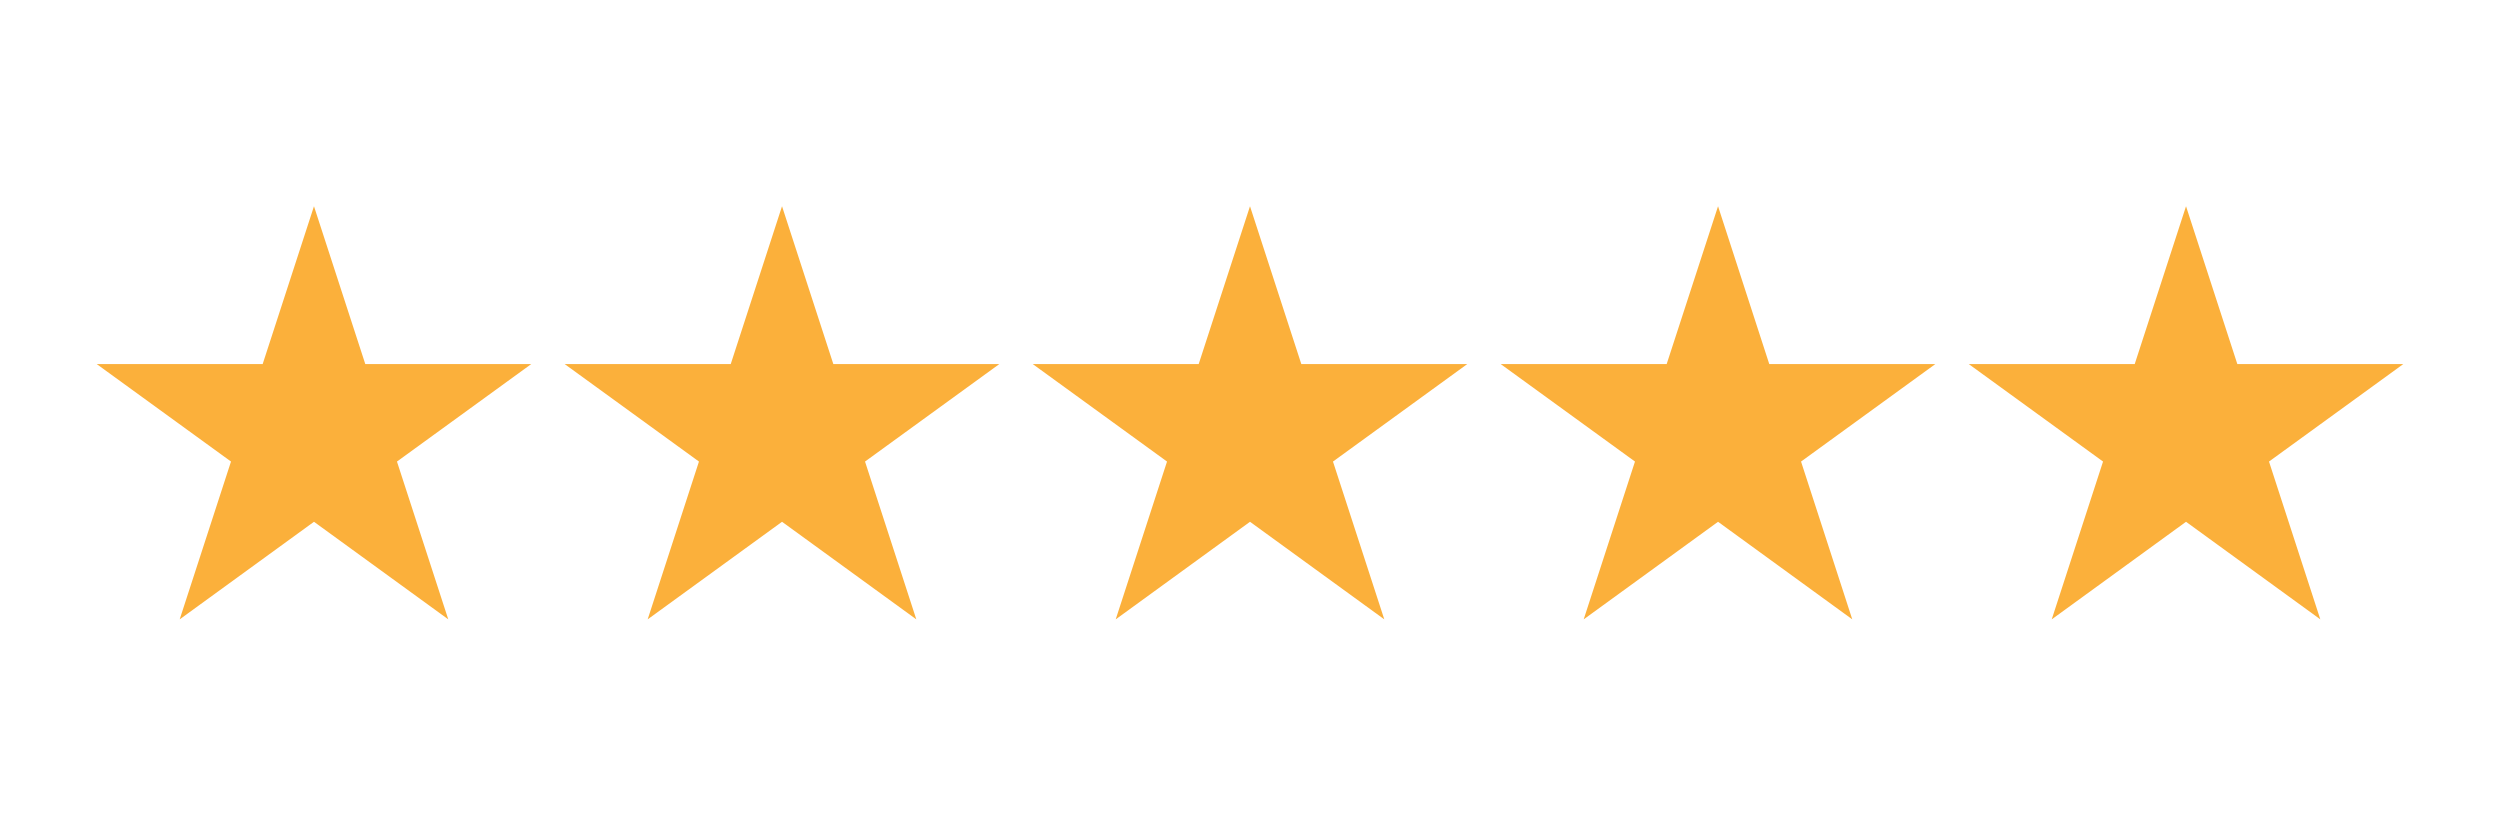
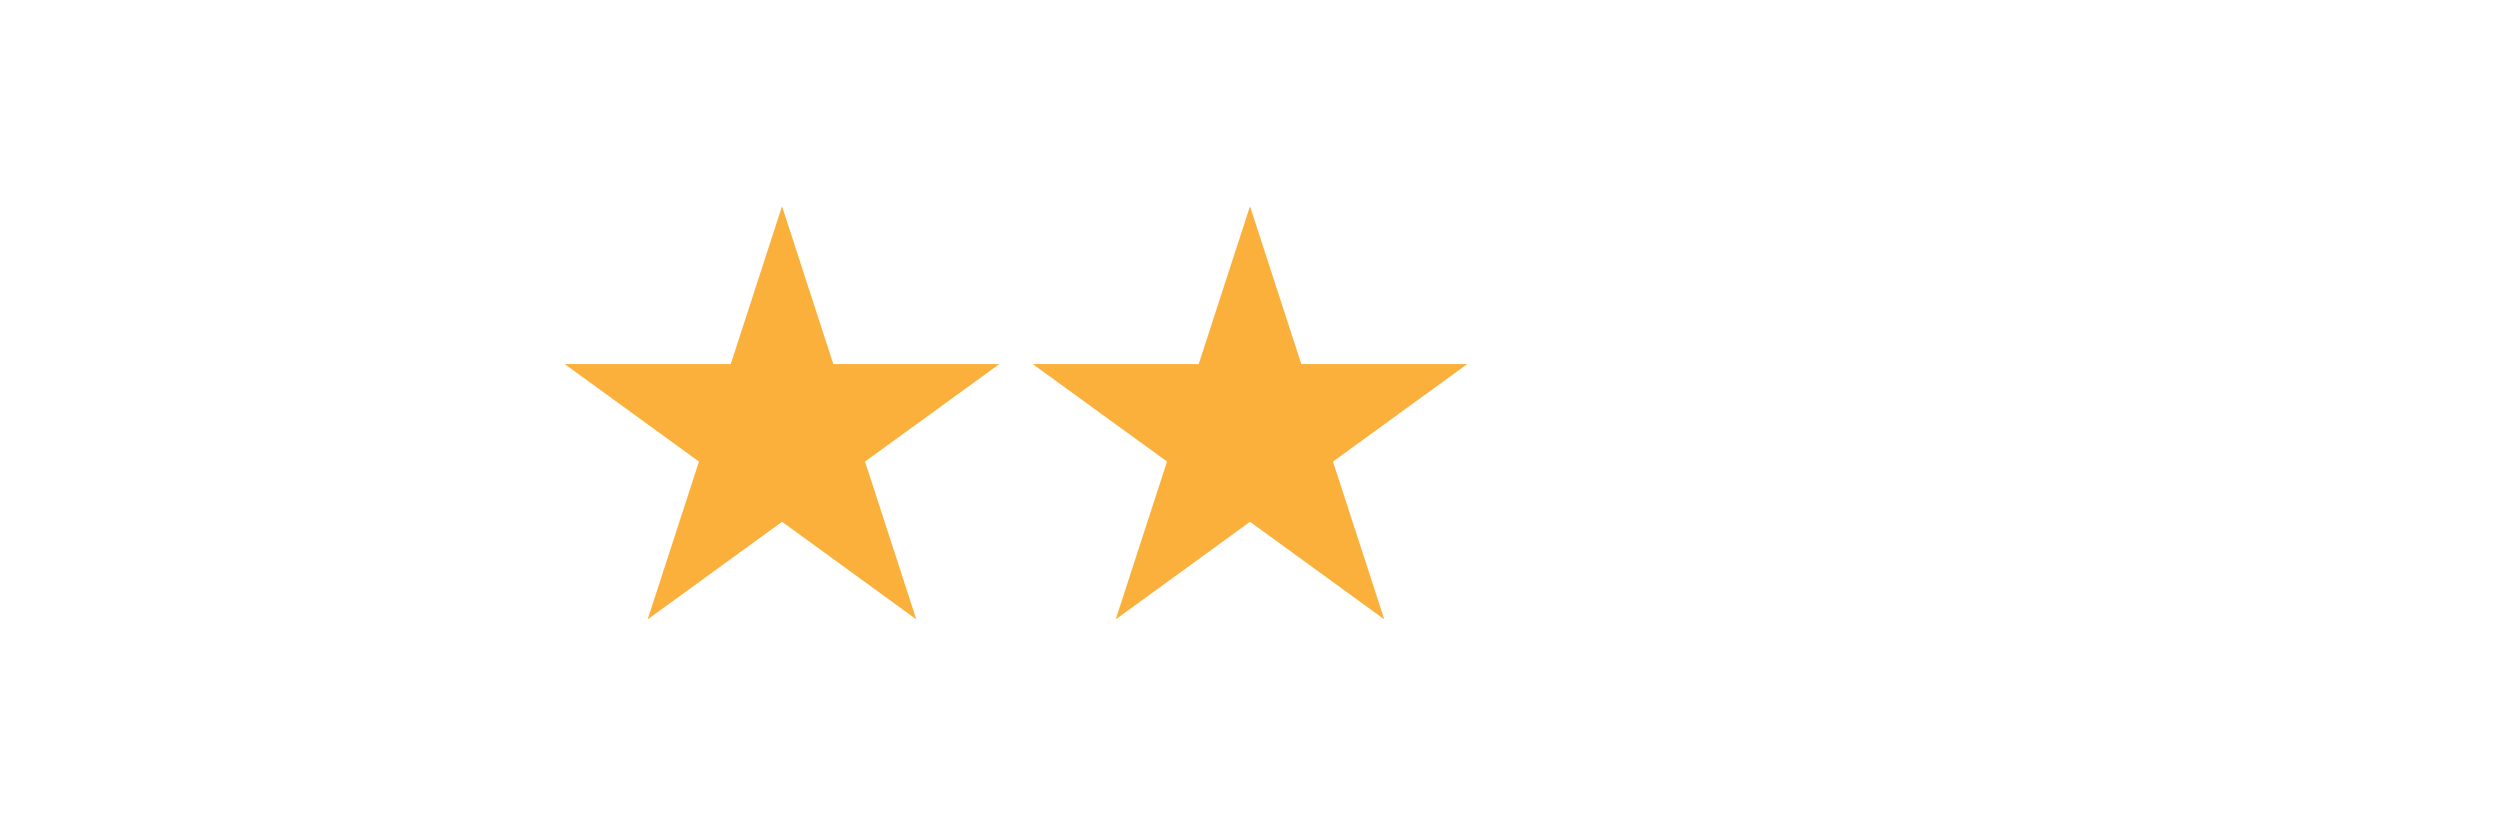
<svg xmlns="http://www.w3.org/2000/svg" width="150" zoomAndPan="magnify" viewBox="0 0 112.5 37.5" height="50" preserveAspectRatio="xMidYMid meet" version="1.0">
  <defs>
    <clipPath id="5f96931b38">
-       <path d="M 4.211 9.285 L 24 9.285 L 24 27.867 L 4.211 27.867 Z M 4.211 9.285 " clip-rule="nonzero" />
-     </clipPath>
+       </clipPath>
    <clipPath id="bca870452f">
      <path d="M 25 9.285 L 45 9.285 L 45 27.867 L 25 27.867 Z M 25 9.285 " clip-rule="nonzero" />
    </clipPath>
    <clipPath id="9eddc1cb3f">
      <path d="M 46 9.285 L 67 9.285 L 67 27.867 L 46 27.867 Z M 46 9.285 " clip-rule="nonzero" />
    </clipPath>
    <clipPath id="c471083c4a">
      <path d="M 67 9.285 L 88 9.285 L 88 27.867 L 67 27.867 Z M 67 9.285 " clip-rule="nonzero" />
    </clipPath>
    <clipPath id="95643feca8">
-       <path d="M 88 9.285 L 108.289 9.285 L 108.289 27.867 L 88 27.867 Z M 88 9.285 " clip-rule="nonzero" />
-     </clipPath>
+       </clipPath>
  </defs>
  <g clip-path="url(#5f96931b38)">
    <path fill="#fbb03b" d="M 14.129 9.281 L 16.438 16.383 L 23.906 16.383 L 17.863 20.77 L 20.172 27.871 L 14.129 23.48 L 8.086 27.871 L 10.395 20.77 L 4.352 16.383 L 11.82 16.383 L 14.129 9.281 " fill-opacity="1" fill-rule="nonzero" />
  </g>
  <g clip-path="url(#bca870452f)">
    <path fill="#fbb03b" d="M 35.191 9.281 L 37.5 16.383 L 44.969 16.383 L 38.926 20.77 L 41.234 27.871 L 35.191 23.48 L 29.145 27.871 L 31.453 20.77 L 25.41 16.383 L 32.883 16.383 L 35.191 9.281 " fill-opacity="1" fill-rule="nonzero" />
  </g>
  <g clip-path="url(#9eddc1cb3f)">
    <path fill="#fbb03b" d="M 56.25 9.281 L 58.559 16.383 L 66.027 16.383 L 59.984 20.77 L 62.293 27.871 L 56.25 23.48 L 50.207 27.871 L 52.516 20.77 L 46.473 16.383 L 53.941 16.383 L 56.25 9.281 " fill-opacity="1" fill-rule="nonzero" />
  </g>
  <g clip-path="url(#c471083c4a)">
-     <path fill="#fbb03b" d="M 77.312 9.281 L 79.617 16.383 L 87.09 16.383 L 81.047 20.77 L 83.352 27.871 L 77.312 23.48 L 71.266 27.871 L 73.574 20.77 L 67.531 16.383 L 75 16.383 L 77.312 9.281 " fill-opacity="1" fill-rule="nonzero" />
-   </g>
+     </g>
  <g clip-path="url(#95643feca8)">
    <path fill="#fbb03b" d="M 98.371 9.281 L 100.68 16.383 L 108.148 16.383 L 102.105 20.77 L 104.414 27.871 L 98.371 23.48 L 92.328 27.871 L 94.637 20.77 L 88.594 16.383 L 96.062 16.383 L 98.371 9.281 " fill-opacity="1" fill-rule="nonzero" />
  </g>
</svg>